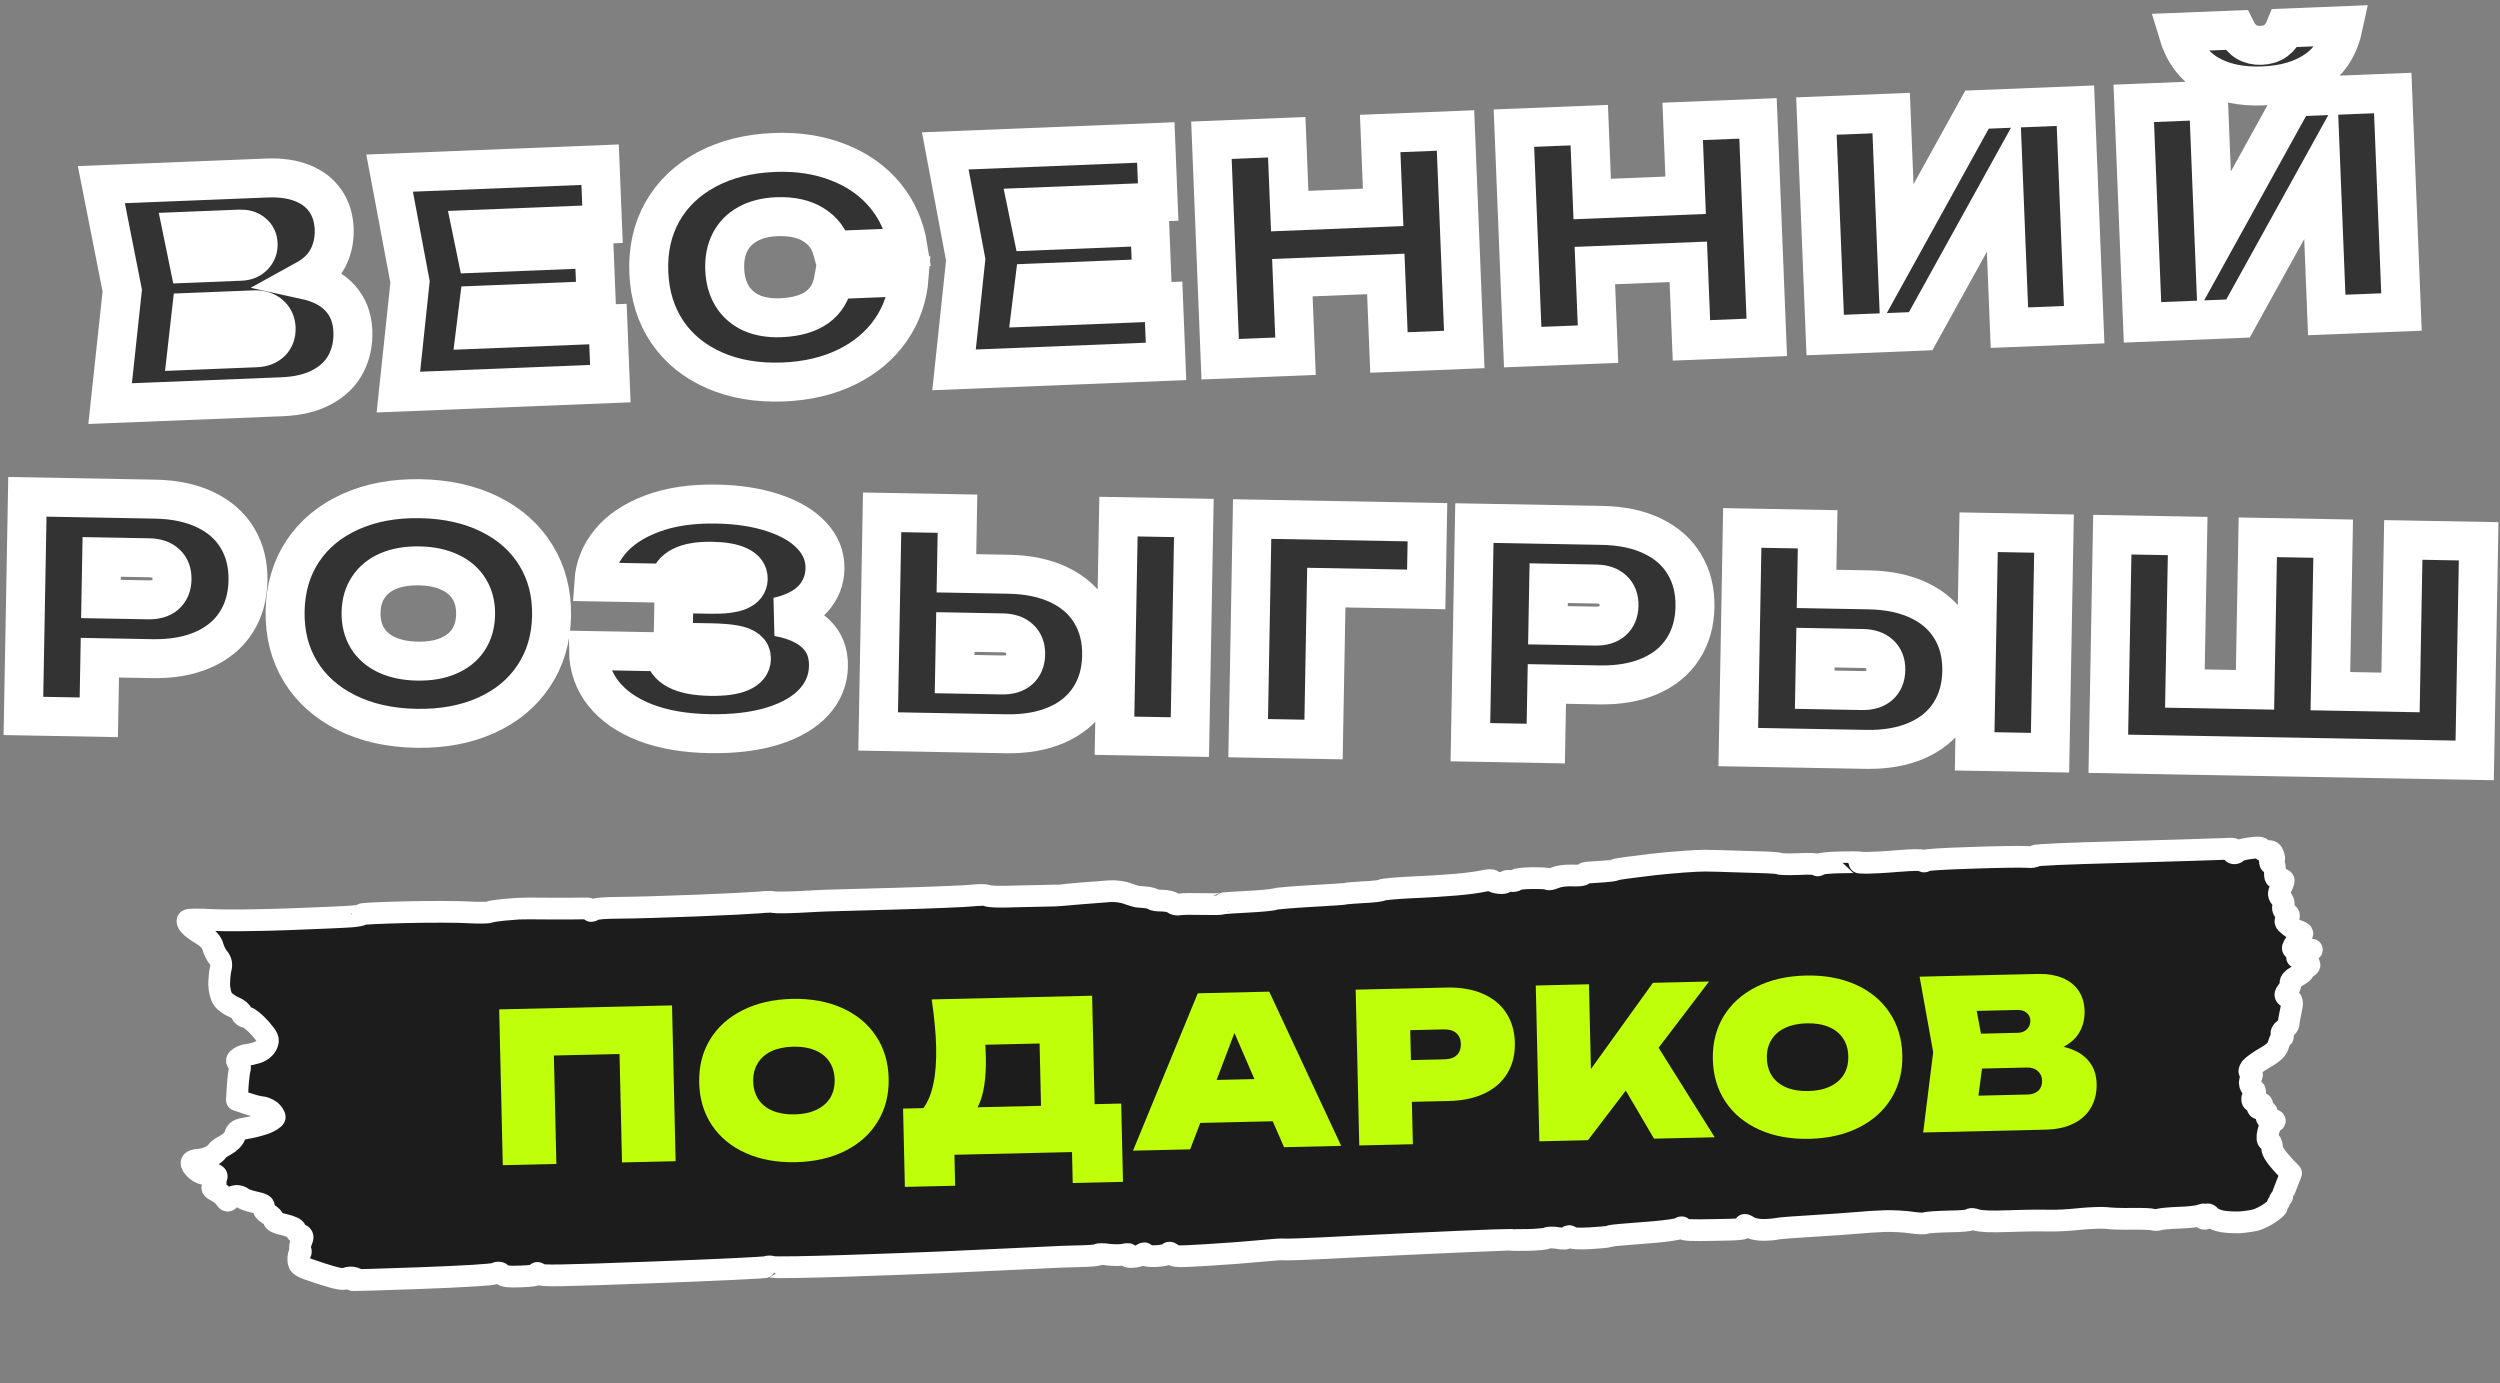
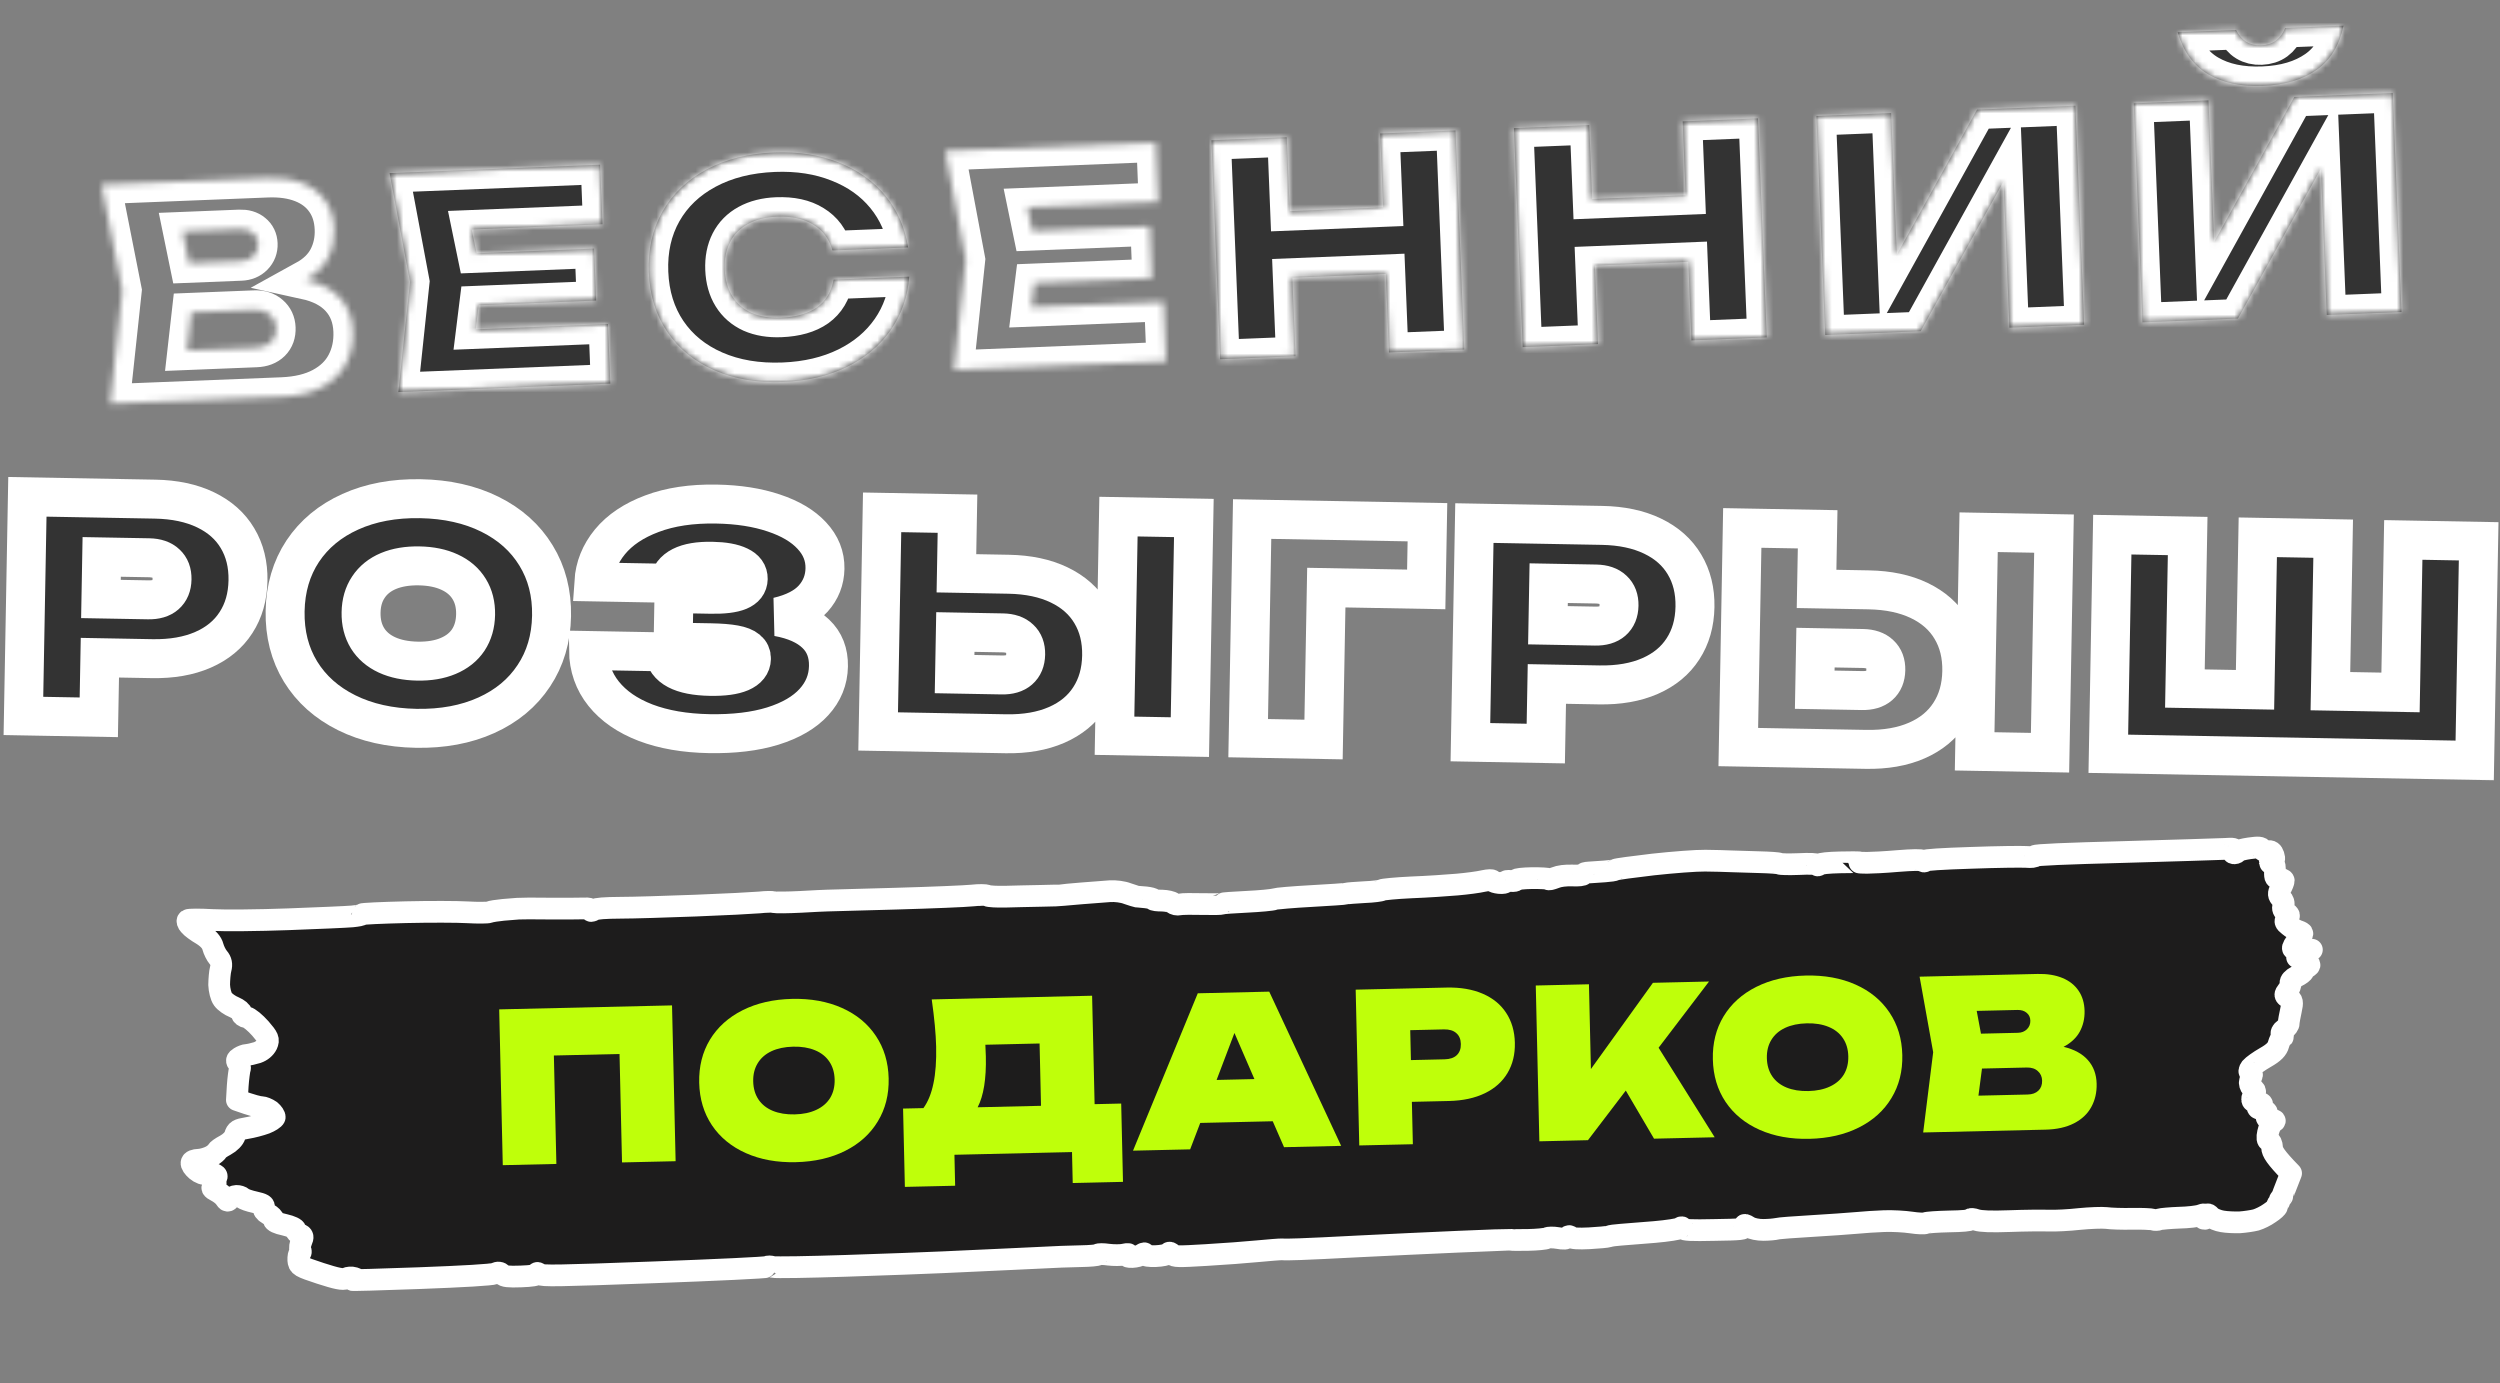
<svg xmlns="http://www.w3.org/2000/svg" width="385" height="213" viewBox="0 0 385 213" fill="none">
  <rect x="0" y="0" width="385" height="213" fill="#808080" stroke="none" />
  <mask id="path-1-outside-1_1408_2562" maskUnits="userSpaceOnUse" x="-0.394" y="72.51" width="386" height="48" fill="black">
    <rect fill="white" x="-0.394" y="72.51" width="386" height="48" />
    <path d="M23.88 76.867C26.895 76.921 29.488 77.471 31.659 78.516C33.83 79.56 35.469 81.015 36.576 82.88C37.697 84.746 38.235 86.924 38.19 89.413C38.145 91.903 37.528 94.06 36.34 95.883C35.166 97.707 33.476 99.102 31.268 100.067C29.06 101.032 26.449 101.487 23.434 101.433L15.381 101.286L15.214 110.465L3.606 110.254L4.218 76.51L23.88 76.867ZM22.834 92.375C23.988 92.396 24.878 92.135 25.503 91.591C26.143 91.033 26.473 90.236 26.492 89.201C26.511 88.166 26.21 87.366 25.59 86.799C24.986 86.218 24.106 85.917 22.951 85.896L15.662 85.764L15.545 92.243L22.834 92.375Z" />
    <path d="M64.102 112.162C60.038 112.089 56.467 111.289 53.389 109.763C50.311 108.236 47.942 106.123 46.281 103.422C44.634 100.722 43.843 97.617 43.907 94.108C43.97 90.599 44.874 87.524 46.617 84.885C48.375 82.247 50.82 80.221 53.951 78.808C57.082 77.394 60.68 76.724 64.744 76.798C68.809 76.872 72.38 77.672 75.457 79.198C78.535 80.724 80.897 82.837 82.544 85.537C84.205 88.238 85.004 91.343 84.94 94.853C84.876 98.362 83.965 101.436 82.207 104.074C80.464 106.713 78.027 108.739 74.896 110.153C71.764 111.566 68.167 112.236 64.102 112.162ZM64.29 101.814C66.105 101.847 67.677 101.583 69.008 101.022C70.353 100.461 71.388 99.64 72.113 98.558C72.838 97.461 73.214 96.155 73.242 94.64C73.269 93.126 72.941 91.814 72.256 90.707C71.571 89.584 70.566 88.718 69.242 88.109C67.933 87.5 66.371 87.179 64.556 87.146C62.742 87.114 61.162 87.377 59.816 87.938C58.486 88.499 57.458 89.328 56.733 90.425C56.008 91.507 55.632 92.805 55.605 94.32C55.577 95.835 55.906 97.154 56.591 98.276C57.276 99.384 58.273 100.242 59.582 100.851C60.906 101.46 62.475 101.781 64.29 101.814Z" />
    <path d="M119.8 94.99C122.357 95.457 124.299 96.325 125.626 97.594C126.968 98.863 127.62 100.533 127.583 102.603C127.545 104.687 126.799 106.527 125.345 108.12C123.891 109.714 121.783 110.944 119.022 111.809C116.276 112.659 113.006 113.05 109.211 112.981C105.477 112.913 102.217 112.351 99.43 111.296C96.644 110.225 94.488 108.738 92.963 106.835C91.437 104.932 90.66 102.713 90.631 100.177L102.239 100.387C102.555 102.823 104.932 104.082 109.371 104.162C111.426 104.2 112.99 103.988 114.064 103.527C115.153 103.052 115.705 102.357 115.722 101.442C115.732 100.872 115.523 100.411 115.094 100.058C114.681 99.706 114.018 99.446 113.106 99.279C112.193 99.113 110.98 99.016 109.465 98.988L103.661 98.883L103.797 91.414L109.466 91.517C111.416 91.552 112.859 91.376 113.796 90.988C114.733 90.6 115.21 89.986 115.225 89.146C115.24 88.291 114.772 87.638 113.82 87.185C112.869 86.718 111.478 86.468 109.648 86.434C105.599 86.361 103.373 87.491 102.971 89.824L91.452 89.615C91.599 87.337 92.424 85.282 93.927 83.449C95.446 81.601 97.603 80.155 100.397 79.11C103.192 78.051 106.509 77.556 110.348 77.626C113.693 77.686 116.632 78.145 119.167 79.001C121.702 79.842 123.654 81.003 125.022 82.483C126.406 83.963 127.08 85.656 127.046 87.56C127.013 89.33 126.408 90.872 125.229 92.186C124.05 93.484 122.24 94.419 119.8 94.99Z" />
    <path d="M155.341 88.434C158.356 88.489 160.949 89.038 163.12 90.083C165.292 91.127 166.931 92.582 168.037 94.448C169.158 96.314 169.696 98.491 169.651 100.981C169.606 103.47 168.989 105.627 167.801 107.451C166.628 109.275 164.937 110.669 162.729 111.634C160.521 112.599 157.91 113.055 154.896 113L135.234 112.643L135.846 78.899L147.454 79.109L147.288 88.288L155.341 88.434ZM154.295 103.943C155.45 103.963 156.34 103.702 156.965 103.158C157.605 102.6 157.934 101.803 157.953 100.768C157.972 99.734 157.671 98.933 157.052 98.367C156.447 97.786 155.567 97.484 154.412 97.464L147.124 97.331L147.006 103.81L154.295 103.943ZM171.633 113.304L172.245 79.559L183.853 79.77L183.241 113.514L171.633 113.304Z" />
    <path d="M192.83 79.933L219.826 80.423L219.638 90.771L204.251 90.492L203.826 113.888L192.218 113.677L192.83 79.933Z" />
    <path d="M246.716 80.911C249.731 80.965 252.324 81.515 254.495 82.56C256.667 83.604 258.306 85.059 259.412 86.925C260.533 88.79 261.071 90.968 261.026 93.457C260.981 95.947 260.364 98.104 259.176 99.927C258.003 101.751 256.312 103.146 254.104 104.111C251.896 105.076 249.285 105.531 246.271 105.477L238.217 105.331L238.05 114.509L226.442 114.298L227.055 80.554L246.716 80.911ZM245.67 96.419C246.825 96.44 247.715 96.179 248.34 95.635C248.98 95.077 249.309 94.28 249.328 93.245C249.347 92.21 249.046 91.41 248.427 90.843C247.822 90.262 246.942 89.961 245.787 89.94L238.499 89.808L238.381 96.287L245.67 96.419Z" />
    <path d="M287.804 90.838C290.819 90.893 293.412 91.442 295.583 92.487C297.755 93.531 299.393 94.986 300.5 96.852C301.621 98.717 302.159 100.895 302.114 103.385C302.069 105.874 301.452 108.031 300.264 109.855C299.09 111.679 297.4 113.073 295.192 114.038C292.984 115.003 290.373 115.459 287.358 115.404L267.697 115.047L268.309 81.303L279.917 81.513L279.751 90.692L287.804 90.838ZM286.758 106.346C287.912 106.367 288.802 106.106 289.427 105.562C290.068 105.004 290.397 104.207 290.416 103.172C290.435 102.138 290.134 101.337 289.514 100.771C288.91 100.19 288.03 99.888 286.875 99.868L279.586 99.735L279.469 106.214L286.758 106.346ZM304.096 115.708L304.708 81.963L316.316 82.174L315.704 115.918L304.096 115.708Z" />
    <path d="M369.68 106.636L370.106 83.15L381.714 83.361L381.102 117.105L324.681 116.081L325.293 82.337L336.901 82.547L336.475 106.034L347.273 106.23L347.7 82.743L359.308 82.954L358.881 106.44L369.68 106.636Z" />
  </mask>
  <path d="M23.88 76.867C26.895 76.921 29.488 77.471 31.659 78.516C33.83 79.56 35.469 81.015 36.576 82.88C37.697 84.746 38.235 86.924 38.19 89.413C38.145 91.903 37.528 94.06 36.34 95.883C35.166 97.707 33.476 99.102 31.268 100.067C29.06 101.032 26.449 101.487 23.434 101.433L15.381 101.286L15.214 110.465L3.606 110.254L4.218 76.51L23.88 76.867ZM22.834 92.375C23.988 92.396 24.878 92.135 25.503 91.591C26.143 91.033 26.473 90.236 26.492 89.201C26.511 88.166 26.21 87.366 25.59 86.799C24.986 86.218 24.106 85.917 22.951 85.896L15.662 85.764L15.545 92.243L22.834 92.375Z" fill="#333333" />
  <path d="M64.102 112.162C60.038 112.089 56.467 111.289 53.389 109.763C50.311 108.236 47.942 106.123 46.281 103.422C44.634 100.722 43.843 97.617 43.907 94.108C43.97 90.599 44.874 87.524 46.617 84.885C48.375 82.247 50.82 80.221 53.951 78.808C57.082 77.394 60.68 76.724 64.744 76.798C68.809 76.872 72.38 77.672 75.457 79.198C78.535 80.724 80.897 82.837 82.544 85.537C84.205 88.238 85.004 91.343 84.94 94.853C84.876 98.362 83.965 101.436 82.207 104.074C80.464 106.713 78.027 108.739 74.896 110.153C71.764 111.566 68.167 112.236 64.102 112.162ZM64.29 101.814C66.105 101.847 67.677 101.583 69.008 101.022C70.353 100.461 71.388 99.64 72.113 98.558C72.838 97.461 73.214 96.155 73.242 94.64C73.269 93.126 72.941 91.814 72.256 90.707C71.571 89.584 70.566 88.718 69.242 88.109C67.933 87.5 66.371 87.179 64.556 87.146C62.742 87.114 61.162 87.377 59.816 87.938C58.486 88.499 57.458 89.328 56.733 90.425C56.008 91.507 55.632 92.805 55.605 94.32C55.577 95.835 55.906 97.154 56.591 98.276C57.276 99.384 58.273 100.242 59.582 100.851C60.906 101.46 62.475 101.781 64.29 101.814Z" fill="#333333" />
  <path d="M119.8 94.99C122.357 95.457 124.299 96.325 125.626 97.594C126.968 98.863 127.62 100.533 127.583 102.603C127.545 104.687 126.799 106.527 125.345 108.12C123.891 109.714 121.783 110.944 119.022 111.809C116.276 112.659 113.006 113.05 109.211 112.981C105.477 112.913 102.217 112.351 99.43 111.296C96.644 110.225 94.488 108.738 92.963 106.835C91.437 104.932 90.66 102.713 90.631 100.177L102.239 100.387C102.555 102.823 104.932 104.082 109.371 104.162C111.426 104.2 112.99 103.988 114.064 103.527C115.153 103.052 115.705 102.357 115.722 101.442C115.732 100.872 115.523 100.411 115.094 100.058C114.681 99.706 114.018 99.446 113.106 99.279C112.193 99.113 110.98 99.016 109.465 98.988L103.661 98.883L103.797 91.414L109.466 91.517C111.416 91.552 112.859 91.376 113.796 90.988C114.733 90.6 115.21 89.986 115.225 89.146C115.24 88.291 114.772 87.638 113.82 87.185C112.869 86.718 111.478 86.468 109.648 86.434C105.599 86.361 103.373 87.491 102.971 89.824L91.452 89.615C91.599 87.337 92.424 85.282 93.927 83.449C95.446 81.601 97.603 80.155 100.397 79.11C103.192 78.051 106.509 77.556 110.348 77.626C113.693 77.686 116.632 78.145 119.167 79.001C121.702 79.842 123.654 81.003 125.022 82.483C126.406 83.963 127.08 85.656 127.046 87.56C127.013 89.33 126.408 90.872 125.229 92.186C124.05 93.484 122.24 94.419 119.8 94.99Z" fill="#333333" />
  <path d="M155.341 88.434C158.356 88.489 160.949 89.038 163.12 90.083C165.292 91.127 166.931 92.582 168.037 94.448C169.158 96.314 169.696 98.491 169.651 100.981C169.606 103.47 168.989 105.627 167.801 107.451C166.628 109.275 164.937 110.669 162.729 111.634C160.521 112.599 157.91 113.055 154.896 113L135.234 112.643L135.846 78.899L147.454 79.109L147.288 88.288L155.341 88.434ZM154.295 103.943C155.45 103.963 156.34 103.702 156.965 103.158C157.605 102.6 157.934 101.803 157.953 100.768C157.972 99.734 157.671 98.933 157.052 98.367C156.447 97.786 155.567 97.484 154.412 97.464L147.124 97.331L147.006 103.81L154.295 103.943ZM171.633 113.304L172.245 79.559L183.853 79.77L183.241 113.514L171.633 113.304Z" fill="#333333" />
-   <path d="M192.83 79.933L219.826 80.423L219.638 90.771L204.251 90.492L203.826 113.888L192.218 113.677L192.83 79.933Z" fill="#333333" />
  <path d="M246.716 80.911C249.731 80.965 252.324 81.515 254.495 82.56C256.667 83.604 258.306 85.059 259.412 86.925C260.533 88.79 261.071 90.968 261.026 93.457C260.981 95.947 260.364 98.104 259.176 99.927C258.003 101.751 256.312 103.146 254.104 104.111C251.896 105.076 249.285 105.531 246.271 105.477L238.217 105.331L238.05 114.509L226.442 114.298L227.055 80.554L246.716 80.911ZM245.67 96.419C246.825 96.44 247.715 96.179 248.34 95.635C248.98 95.077 249.309 94.28 249.328 93.245C249.347 92.21 249.046 91.41 248.427 90.843C247.822 90.262 246.942 89.961 245.787 89.94L238.499 89.808L238.381 96.287L245.67 96.419Z" fill="#333333" />
-   <path d="M287.804 90.838C290.819 90.893 293.412 91.442 295.583 92.487C297.755 93.531 299.393 94.986 300.5 96.852C301.621 98.717 302.159 100.895 302.114 103.385C302.069 105.874 301.452 108.031 300.264 109.855C299.09 111.679 297.4 113.073 295.192 114.038C292.984 115.003 290.373 115.459 287.358 115.404L267.697 115.047L268.309 81.303L279.917 81.513L279.751 90.692L287.804 90.838ZM286.758 106.346C287.912 106.367 288.802 106.106 289.427 105.562C290.068 105.004 290.397 104.207 290.416 103.172C290.435 102.138 290.134 101.337 289.514 100.771C288.91 100.19 288.03 99.888 286.875 99.868L279.586 99.735L279.469 106.214L286.758 106.346ZM304.096 115.708L304.708 81.963L316.316 82.174L315.704 115.918L304.096 115.708Z" fill="#333333" />
  <path d="M369.68 106.636L370.106 83.15L381.714 83.361L381.102 117.105L324.681 116.081L325.293 82.337L336.901 82.547L336.475 106.034L347.273 106.23L347.7 82.743L359.308 82.954L358.881 106.44L369.68 106.636Z" fill="#333333" />
  <path d="M23.88 76.867C26.895 76.921 29.488 77.471 31.659 78.516C33.83 79.56 35.469 81.015 36.576 82.88C37.697 84.746 38.235 86.924 38.19 89.413C38.145 91.903 37.528 94.06 36.34 95.883C35.166 97.707 33.476 99.102 31.268 100.067C29.06 101.032 26.449 101.487 23.434 101.433L15.381 101.286L15.214 110.465L3.606 110.254L4.218 76.51L23.88 76.867ZM22.834 92.375C23.988 92.396 24.878 92.135 25.503 91.591C26.143 91.033 26.473 90.236 26.492 89.201C26.511 88.166 26.21 87.366 25.59 86.799C24.986 86.218 24.106 85.917 22.951 85.896L15.662 85.764L15.545 92.243L22.834 92.375Z" stroke="white" stroke-width="6" mask="url(#path-1-outside-1_1408_2562)" />
  <path d="M64.102 112.162C60.038 112.089 56.467 111.289 53.389 109.763C50.311 108.236 47.942 106.123 46.281 103.422C44.634 100.722 43.843 97.617 43.907 94.108C43.97 90.599 44.874 87.524 46.617 84.885C48.375 82.247 50.82 80.221 53.951 78.808C57.082 77.394 60.68 76.724 64.744 76.798C68.809 76.872 72.38 77.672 75.457 79.198C78.535 80.724 80.897 82.837 82.544 85.537C84.205 88.238 85.004 91.343 84.94 94.853C84.876 98.362 83.965 101.436 82.207 104.074C80.464 106.713 78.027 108.739 74.896 110.153C71.764 111.566 68.167 112.236 64.102 112.162ZM64.29 101.814C66.105 101.847 67.677 101.583 69.008 101.022C70.353 100.461 71.388 99.64 72.113 98.558C72.838 97.461 73.214 96.155 73.242 94.64C73.269 93.126 72.941 91.814 72.256 90.707C71.571 89.584 70.566 88.718 69.242 88.109C67.933 87.5 66.371 87.179 64.556 87.146C62.742 87.114 61.162 87.377 59.816 87.938C58.486 88.499 57.458 89.328 56.733 90.425C56.008 91.507 55.632 92.805 55.605 94.32C55.577 95.835 55.906 97.154 56.591 98.276C57.276 99.384 58.273 100.242 59.582 100.851C60.906 101.46 62.475 101.781 64.29 101.814Z" stroke="white" stroke-width="6" mask="url(#path-1-outside-1_1408_2562)" />
  <path d="M119.8 94.99C122.357 95.457 124.299 96.325 125.626 97.594C126.968 98.863 127.62 100.533 127.583 102.603C127.545 104.687 126.799 106.527 125.345 108.12C123.891 109.714 121.783 110.944 119.022 111.809C116.276 112.659 113.006 113.05 109.211 112.981C105.477 112.913 102.217 112.351 99.43 111.296C96.644 110.225 94.488 108.738 92.963 106.835C91.437 104.932 90.66 102.713 90.631 100.177L102.239 100.387C102.555 102.823 104.932 104.082 109.371 104.162C111.426 104.2 112.99 103.988 114.064 103.527C115.153 103.052 115.705 102.357 115.722 101.442C115.732 100.872 115.523 100.411 115.094 100.058C114.681 99.706 114.018 99.446 113.106 99.279C112.193 99.113 110.98 99.016 109.465 98.988L103.661 98.883L103.797 91.414L109.466 91.517C111.416 91.552 112.859 91.376 113.796 90.988C114.733 90.6 115.21 89.986 115.225 89.146C115.24 88.291 114.772 87.638 113.82 87.185C112.869 86.718 111.478 86.468 109.648 86.434C105.599 86.361 103.373 87.491 102.971 89.824L91.452 89.615C91.599 87.337 92.424 85.282 93.927 83.449C95.446 81.601 97.603 80.155 100.397 79.11C103.192 78.051 106.509 77.556 110.348 77.626C113.693 77.686 116.632 78.145 119.167 79.001C121.702 79.842 123.654 81.003 125.022 82.483C126.406 83.963 127.08 85.656 127.046 87.56C127.013 89.33 126.408 90.872 125.229 92.186C124.05 93.484 122.24 94.419 119.8 94.99Z" stroke="white" stroke-width="6" mask="url(#path-1-outside-1_1408_2562)" />
  <path d="M155.341 88.434C158.356 88.489 160.949 89.038 163.12 90.083C165.292 91.127 166.931 92.582 168.037 94.448C169.158 96.314 169.696 98.491 169.651 100.981C169.606 103.47 168.989 105.627 167.801 107.451C166.628 109.275 164.937 110.669 162.729 111.634C160.521 112.599 157.91 113.055 154.896 113L135.234 112.643L135.846 78.899L147.454 79.109L147.288 88.288L155.341 88.434ZM154.295 103.943C155.45 103.963 156.34 103.702 156.965 103.158C157.605 102.6 157.934 101.803 157.953 100.768C157.972 99.734 157.671 98.933 157.052 98.367C156.447 97.786 155.567 97.484 154.412 97.464L147.124 97.331L147.006 103.81L154.295 103.943ZM171.633 113.304L172.245 79.559L183.853 79.77L183.241 113.514L171.633 113.304Z" stroke="white" stroke-width="6" mask="url(#path-1-outside-1_1408_2562)" />
  <path d="M192.83 79.933L219.826 80.423L219.638 90.771L204.251 90.492L203.826 113.888L192.218 113.677L192.83 79.933Z" stroke="white" stroke-width="6" mask="url(#path-1-outside-1_1408_2562)" />
  <path d="M246.716 80.911C249.731 80.965 252.324 81.515 254.495 82.56C256.667 83.604 258.306 85.059 259.412 86.925C260.533 88.79 261.071 90.968 261.026 93.457C260.981 95.947 260.364 98.104 259.176 99.927C258.003 101.751 256.312 103.146 254.104 104.111C251.896 105.076 249.285 105.531 246.271 105.477L238.217 105.331L238.05 114.509L226.442 114.298L227.055 80.554L246.716 80.911ZM245.67 96.419C246.825 96.44 247.715 96.179 248.34 95.635C248.98 95.077 249.309 94.28 249.328 93.245C249.347 92.21 249.046 91.41 248.427 90.843C247.822 90.262 246.942 89.961 245.787 89.94L238.499 89.808L238.381 96.287L245.67 96.419Z" stroke="white" stroke-width="6" mask="url(#path-1-outside-1_1408_2562)" />
  <path d="M287.804 90.838C290.819 90.893 293.412 91.442 295.583 92.487C297.755 93.531 299.393 94.986 300.5 96.852C301.621 98.717 302.159 100.895 302.114 103.385C302.069 105.874 301.452 108.031 300.264 109.855C299.09 111.679 297.4 113.073 295.192 114.038C292.984 115.003 290.373 115.459 287.358 115.404L267.697 115.047L268.309 81.303L279.917 81.513L279.751 90.692L287.804 90.838ZM286.758 106.346C287.912 106.367 288.802 106.106 289.427 105.562C290.068 105.004 290.397 104.207 290.416 103.172C290.435 102.138 290.134 101.337 289.514 100.771C288.91 100.19 288.03 99.888 286.875 99.868L279.586 99.735L279.469 106.214L286.758 106.346ZM304.096 115.708L304.708 81.963L316.316 82.174L315.704 115.918L304.096 115.708Z" stroke="white" stroke-width="6" mask="url(#path-1-outside-1_1408_2562)" />
  <path d="M369.68 106.636L370.106 83.15L381.714 83.361L381.102 117.105L324.681 116.081L325.293 82.337L336.901 82.547L336.475 106.034L347.273 106.23L347.7 82.743L359.308 82.954L358.881 106.44L369.68 106.636Z" stroke="white" stroke-width="6" mask="url(#path-1-outside-1_1408_2562)" />
  <mask id="path-2-outside-2_1408_2562" maskUnits="userSpaceOnUse" x="11.609" y="-0.048" width="362" height="66" fill="black">
-     <rect fill="white" x="11.609" y="-0.048" width="362" height="66" />
    <path d="M47.045 43.097C49.362 43.605 51.133 44.532 52.358 45.879C53.598 47.226 54.259 48.926 54.341 50.979C54.416 52.853 54.056 54.541 53.26 56.044C52.479 57.531 51.258 58.721 49.597 59.613C47.937 60.505 45.885 61 43.442 61.098L16.958 62.157L18.829 44.743L15.609 28.434L41.149 27.413C43.217 27.33 45.014 27.588 46.539 28.188C48.064 28.787 49.249 29.693 50.093 30.905C50.937 32.103 51.392 33.548 51.46 35.242C51.526 36.891 51.203 38.397 50.492 39.762C49.781 41.111 48.632 42.223 47.045 43.097ZM39.753 37.556C39.725 36.852 39.455 36.292 38.943 35.877C38.43 35.448 37.754 35.249 36.915 35.283L28.102 35.636L29.109 40.549L37.113 40.229C37.907 40.197 38.55 39.931 39.04 39.431C39.545 38.916 39.782 38.291 39.753 37.556ZM39.447 53.556C40.437 53.517 41.205 53.223 41.754 52.676C42.303 52.129 42.559 51.405 42.523 50.506C42.489 49.652 42.169 48.967 41.562 48.45C40.971 47.919 40.158 47.673 39.124 47.715L29.456 48.101L28.791 53.983L39.447 53.556Z" />
    <path d="M73.716 47.007L73.256 50.718L93.625 49.904L93.992 59.076L61.348 60.382L63.146 43.421L59.999 26.659L92.418 25.362L92.785 34.535L72.641 35.341L73.395 39.003L91.494 38.28L91.814 46.283L73.716 47.007Z" />
    <path d="M140.025 42.599C139.788 45.686 138.839 48.426 137.179 50.819C135.518 53.212 133.26 55.112 130.404 56.517C127.562 57.907 124.305 58.675 120.633 58.822C116.661 58.98 113.132 58.386 110.046 57.038C106.959 55.691 104.531 53.716 102.761 51.115C101.005 48.513 100.057 45.458 99.917 41.951C99.777 38.444 100.478 35.323 102.02 32.59C103.577 29.855 105.84 27.693 108.809 26.103C111.777 24.513 115.248 23.639 119.22 23.48C122.892 23.333 126.2 23.846 129.144 25.02C132.103 26.177 134.505 27.883 136.352 30.136C138.198 32.389 139.363 35.044 139.845 38.102L128.2 38.568C127.725 36.831 126.749 35.511 125.272 34.609C123.809 33.692 121.923 33.28 119.615 33.372C117.891 33.441 116.413 33.815 115.179 34.495C113.959 35.16 113.043 36.089 112.431 37.285C111.818 38.48 111.544 39.88 111.608 41.483C111.672 43.087 112.057 44.46 112.763 45.603C113.47 46.746 114.457 47.607 115.726 48.187C117.01 48.751 118.514 48.998 120.237 48.93C122.59 48.836 124.453 48.303 125.825 47.333C127.197 46.347 128.048 44.924 128.379 43.065L140.025 42.599Z" />
    <path d="M159.29 43.585L158.83 47.296L179.199 46.482L179.566 55.654L146.922 56.96L148.72 39.999L145.573 23.237L177.992 21.94L178.359 31.113L158.215 31.919L158.97 35.581L177.068 34.858L177.388 42.861L159.29 43.585Z" />
    <path d="M213.003 31.934L212.548 20.558L224.149 20.095L225.497 53.818L213.897 54.282L213.413 42.186L199.024 42.762L199.508 54.857L187.907 55.321L186.559 21.598L198.16 21.134L198.615 32.51L213.003 31.934Z" />
    <path d="M259.588 30.071L259.133 18.695L270.734 18.232L272.083 51.955L260.482 52.419L259.998 40.323L245.61 40.899L246.093 52.994L234.493 53.458L233.144 19.735L244.745 19.271L245.2 30.647L259.588 30.071Z" />
    <path d="M292.112 39.219L304.46 16.883L319.612 16.277L320.961 50L309.45 50.46L308.549 27.933L295.781 51.007L281.078 51.595L279.729 17.872L291.24 17.412L292.112 39.219Z" />
    <path d="M340.981 37.265L353.328 14.929L368.481 14.323L369.83 48.046L358.319 48.506L357.418 25.979L344.65 49.053L329.946 49.641L328.598 15.918L340.109 15.457L340.981 37.265ZM344.359 4.614C345.175 6.263 346.468 7.052 348.236 6.981C350.005 6.91 351.23 6.02 351.913 4.312L360.906 3.952C360.262 7.01 358.867 9.288 356.72 10.785C354.573 12.282 351.829 13.097 348.486 13.231C345.144 13.364 342.343 12.771 340.084 11.45C337.824 10.129 336.251 7.971 335.366 4.974L344.359 4.614Z" />
  </mask>
-   <path d="M47.045 43.097C49.362 43.605 51.133 44.532 52.358 45.879C53.598 47.226 54.259 48.926 54.341 50.979C54.416 52.853 54.056 54.541 53.26 56.044C52.479 57.531 51.258 58.721 49.597 59.613C47.937 60.505 45.885 61 43.442 61.098L16.958 62.157L18.829 44.743L15.609 28.434L41.149 27.413C43.217 27.33 45.014 27.588 46.539 28.188C48.064 28.787 49.249 29.693 50.093 30.905C50.937 32.103 51.392 33.548 51.46 35.242C51.526 36.891 51.203 38.397 50.492 39.762C49.781 41.111 48.632 42.223 47.045 43.097ZM39.753 37.556C39.725 36.852 39.455 36.292 38.943 35.877C38.43 35.448 37.754 35.249 36.915 35.283L28.102 35.636L29.109 40.549L37.113 40.229C37.907 40.197 38.55 39.931 39.04 39.431C39.545 38.916 39.782 38.291 39.753 37.556ZM39.447 53.556C40.437 53.517 41.205 53.223 41.754 52.676C42.303 52.129 42.559 51.405 42.523 50.506C42.489 49.652 42.169 48.967 41.562 48.45C40.971 47.919 40.158 47.673 39.124 47.715L29.456 48.101L28.791 53.983L39.447 53.556Z" fill="#333333" />
  <path d="M73.716 47.007L73.256 50.718L93.625 49.904L93.992 59.076L61.348 60.382L63.146 43.421L59.999 26.659L92.418 25.362L92.785 34.535L72.641 35.341L73.395 39.003L91.494 38.28L91.814 46.283L73.716 47.007Z" fill="#333333" />
  <path d="M140.025 42.599C139.788 45.686 138.839 48.426 137.179 50.819C135.518 53.212 133.26 55.112 130.404 56.517C127.562 57.907 124.305 58.675 120.633 58.822C116.661 58.98 113.132 58.386 110.046 57.038C106.959 55.691 104.531 53.716 102.761 51.115C101.005 48.513 100.057 45.458 99.917 41.951C99.777 38.444 100.478 35.323 102.02 32.59C103.577 29.855 105.84 27.693 108.809 26.103C111.777 24.513 115.248 23.639 119.22 23.48C122.892 23.333 126.2 23.846 129.144 25.02C132.103 26.177 134.505 27.883 136.352 30.136C138.198 32.389 139.363 35.044 139.845 38.102L128.2 38.568C127.725 36.831 126.749 35.511 125.272 34.609C123.809 33.692 121.923 33.28 119.615 33.372C117.891 33.441 116.413 33.815 115.179 34.495C113.959 35.16 113.043 36.089 112.431 37.285C111.818 38.48 111.544 39.88 111.608 41.483C111.672 43.087 112.057 44.46 112.763 45.603C113.47 46.746 114.457 47.607 115.726 48.187C117.01 48.751 118.514 48.998 120.237 48.93C122.59 48.836 124.453 48.303 125.825 47.333C127.197 46.347 128.048 44.924 128.379 43.065L140.025 42.599Z" fill="#333333" />
-   <path d="M159.29 43.585L158.83 47.296L179.199 46.482L179.566 55.654L146.922 56.96L148.72 39.999L145.573 23.237L177.992 21.94L178.359 31.113L158.215 31.919L158.97 35.581L177.068 34.858L177.388 42.861L159.29 43.585Z" fill="#333333" />
  <path d="M213.003 31.934L212.548 20.558L224.149 20.095L225.497 53.818L213.897 54.282L213.413 42.186L199.024 42.762L199.508 54.857L187.907 55.321L186.559 21.598L198.16 21.134L198.615 32.51L213.003 31.934Z" fill="#333333" />
  <path d="M259.588 30.071L259.133 18.695L270.734 18.232L272.083 51.955L260.482 52.419L259.998 40.323L245.61 40.899L246.093 52.994L234.493 53.458L233.144 19.735L244.745 19.271L245.2 30.647L259.588 30.071Z" fill="#333333" />
  <path d="M292.112 39.219L304.46 16.883L319.612 16.277L320.961 50L309.45 50.46L308.549 27.933L295.781 51.007L281.078 51.595L279.729 17.872L291.24 17.412L292.112 39.219Z" fill="#333333" />
  <path d="M340.981 37.265L353.328 14.929L368.481 14.323L369.83 48.046L358.319 48.506L357.418 25.979L344.65 49.053L329.946 49.641L328.598 15.918L340.109 15.457L340.981 37.265ZM344.359 4.614C345.175 6.263 346.468 7.052 348.236 6.981C350.005 6.91 351.23 6.02 351.913 4.312L360.906 3.952C360.262 7.01 358.867 9.288 356.72 10.785C354.573 12.282 351.829 13.097 348.486 13.231C345.144 13.364 342.343 12.771 340.084 11.45C337.824 10.129 336.251 7.971 335.366 4.974L344.359 4.614Z" fill="#333333" />
  <path d="M47.045 43.097C49.362 43.605 51.133 44.532 52.358 45.879C53.598 47.226 54.259 48.926 54.341 50.979C54.416 52.853 54.056 54.541 53.26 56.044C52.479 57.531 51.258 58.721 49.597 59.613C47.937 60.505 45.885 61 43.442 61.098L16.958 62.157L18.829 44.743L15.609 28.434L41.149 27.413C43.217 27.33 45.014 27.588 46.539 28.188C48.064 28.787 49.249 29.693 50.093 30.905C50.937 32.103 51.392 33.548 51.46 35.242C51.526 36.891 51.203 38.397 50.492 39.762C49.781 41.111 48.632 42.223 47.045 43.097ZM39.753 37.556C39.725 36.852 39.455 36.292 38.943 35.877C38.43 35.448 37.754 35.249 36.915 35.283L28.102 35.636L29.109 40.549L37.113 40.229C37.907 40.197 38.55 39.931 39.04 39.431C39.545 38.916 39.782 38.291 39.753 37.556ZM39.447 53.556C40.437 53.517 41.205 53.223 41.754 52.676C42.303 52.129 42.559 51.405 42.523 50.506C42.489 49.652 42.169 48.967 41.562 48.45C40.971 47.919 40.158 47.673 39.124 47.715L29.456 48.101L28.791 53.983L39.447 53.556Z" stroke="white" stroke-width="6" mask="url(#path-2-outside-2_1408_2562)" />
  <path d="M73.716 47.007L73.256 50.718L93.625 49.904L93.992 59.076L61.348 60.382L63.146 43.421L59.999 26.659L92.418 25.362L92.785 34.535L72.641 35.341L73.395 39.003L91.494 38.28L91.814 46.283L73.716 47.007Z" stroke="white" stroke-width="6" mask="url(#path-2-outside-2_1408_2562)" />
  <path d="M140.025 42.599C139.788 45.686 138.839 48.426 137.179 50.819C135.518 53.212 133.26 55.112 130.404 56.517C127.562 57.907 124.305 58.675 120.633 58.822C116.661 58.98 113.132 58.386 110.046 57.038C106.959 55.691 104.531 53.716 102.761 51.115C101.005 48.513 100.057 45.458 99.917 41.951C99.777 38.444 100.478 35.323 102.02 32.59C103.577 29.855 105.84 27.693 108.809 26.103C111.777 24.513 115.248 23.639 119.22 23.48C122.892 23.333 126.2 23.846 129.144 25.02C132.103 26.177 134.505 27.883 136.352 30.136C138.198 32.389 139.363 35.044 139.845 38.102L128.2 38.568C127.725 36.831 126.749 35.511 125.272 34.609C123.809 33.692 121.923 33.28 119.615 33.372C117.891 33.441 116.413 33.815 115.179 34.495C113.959 35.16 113.043 36.089 112.431 37.285C111.818 38.48 111.544 39.88 111.608 41.483C111.672 43.087 112.057 44.46 112.763 45.603C113.47 46.746 114.457 47.607 115.726 48.187C117.01 48.751 118.514 48.998 120.237 48.93C122.59 48.836 124.453 48.303 125.825 47.333C127.197 46.347 128.048 44.924 128.379 43.065L140.025 42.599Z" stroke="white" stroke-width="6" mask="url(#path-2-outside-2_1408_2562)" />
  <path d="M159.29 43.585L158.83 47.296L179.199 46.482L179.566 55.654L146.922 56.96L148.72 39.999L145.573 23.237L177.992 21.94L178.359 31.113L158.215 31.919L158.97 35.581L177.068 34.858L177.388 42.861L159.29 43.585Z" stroke="white" stroke-width="6" mask="url(#path-2-outside-2_1408_2562)" />
  <path d="M213.003 31.934L212.548 20.558L224.149 20.095L225.497 53.818L213.897 54.282L213.413 42.186L199.024 42.762L199.508 54.857L187.907 55.321L186.559 21.598L198.16 21.134L198.615 32.51L213.003 31.934Z" stroke="white" stroke-width="6" mask="url(#path-2-outside-2_1408_2562)" />
  <path d="M259.588 30.071L259.133 18.695L270.734 18.232L272.083 51.955L260.482 52.419L259.998 40.323L245.61 40.899L246.093 52.994L234.493 53.458L233.144 19.735L244.745 19.271L245.2 30.647L259.588 30.071Z" stroke="white" stroke-width="6" mask="url(#path-2-outside-2_1408_2562)" />
  <path d="M292.112 39.219L304.46 16.883L319.612 16.277L320.961 50L309.45 50.46L308.549 27.933L295.781 51.007L281.078 51.595L279.729 17.872L291.24 17.412L292.112 39.219Z" stroke="white" stroke-width="6" mask="url(#path-2-outside-2_1408_2562)" />
  <path d="M340.981 37.265L353.328 14.929L368.481 14.323L369.83 48.046L358.319 48.506L357.418 25.979L344.65 49.053L329.946 49.641L328.598 15.918L340.109 15.457L340.981 37.265ZM344.359 4.614C345.175 6.263 346.468 7.052 348.236 6.981C350.005 6.91 351.23 6.02 351.913 4.312L360.906 3.952C360.262 7.01 358.867 9.288 356.72 10.785C354.573 12.282 351.829 13.097 348.486 13.231C345.144 13.364 342.343 12.771 340.084 11.45C337.824 10.129 336.251 7.971 335.366 4.974L344.359 4.614Z" stroke="white" stroke-width="6" mask="url(#path-2-outside-2_1408_2562)" />
  <path d="M342.235 188.091C342.903 188.214 344.149 188.266 344.936 188.237C345.722 188.183 346.836 188.019 347.411 187.874C347.986 187.705 348.923 187.252 349.529 186.811C350.177 186.394 350.658 185.933 350.653 185.81C350.648 185.662 350.722 185.438 350.842 185.311C350.961 185.159 351.038 185.008 351.035 184.934C351.033 184.861 351.109 184.685 351.229 184.558C351.348 184.406 351.426 184.28 351.465 184.229C351.465 184.205 351.766 183.381 352.145 182.432L352.827 180.684C350.413 178.214 349.925 177.371 349.902 176.732C349.882 176.191 349.657 175.732 349.448 175.69C349.158 175.676 349.099 175.211 349.277 174.417C349.417 173.722 349.764 173.02 350.048 172.838C350.494 172.575 350.409 172.504 349.742 172.431C349.117 172.355 348.945 172.189 349.094 171.716C349.242 171.243 349.027 171.03 348.315 170.859C347.562 170.666 347.516 170.569 348.008 170.403C348.336 170.292 348.493 170.065 348.281 169.925C348.11 169.784 347.691 169.676 347.359 169.689C346.945 169.704 346.772 169.513 346.841 169.142C346.913 168.844 347.064 168.444 347.224 168.266C347.384 168.113 347.249 167.822 346.952 167.661C346.698 167.523 346.476 167.113 346.463 166.768C346.492 166.423 346.64 165.95 346.755 165.699C346.871 165.474 346.821 165.229 346.57 165.165C346.318 165.1 346.35 164.828 346.626 164.449C346.904 164.119 347.914 163.392 348.889 162.839C350.189 162.102 350.707 161.541 350.889 160.845C351.035 160.323 351.267 159.847 351.431 159.792C351.636 159.735 351.628 159.514 351.413 159.325C351.239 159.11 351.393 158.784 351.797 158.498C352.162 158.263 352.478 157.833 352.468 157.563C352.458 157.292 352.632 156.4 352.809 155.581C353.094 154.316 353.042 154.022 352.448 153.675C351.813 153.329 351.808 153.182 352.283 152.574C352.6 152.193 352.788 151.669 352.737 151.4C352.685 151.107 353.043 150.7 353.653 150.382C354.264 150.088 354.707 149.727 354.703 149.604C354.656 149.459 354.936 149.177 355.301 148.967C355.868 148.601 355.824 148.529 354.851 147.999L353.751 147.425L356.03 146.257C353.958 146.31 353.25 146.213 353.121 146.094C352.991 145.952 353.343 145.372 353.86 144.763C354.775 143.72 354.774 143.695 354.017 143.403C353.556 143.273 352.876 142.855 352.491 142.525C351.85 142.032 351.802 141.836 352.243 141.426C352.642 141.018 352.596 140.872 352.043 140.523C351.619 140.268 351.481 139.904 351.632 139.505C351.784 139.13 351.643 138.667 351.299 138.336C350.868 137.909 350.816 137.615 351.203 136.863C351.474 136.36 351.702 135.786 351.696 135.614C351.69 135.466 351.395 135.33 351.063 135.342C350.732 135.354 350.437 135.217 350.389 135.047C350.342 134.901 350.321 134.336 350.343 133.818C350.364 133.251 350.144 132.915 349.854 132.926C349.44 132.941 349.438 132.892 349.847 132.729C350.229 132.6 350.327 132.268 350.141 131.734C349.955 131.174 349.699 130.987 349.247 131.102C348.877 131.19 348.541 131.079 348.407 130.813C348.187 130.477 347.854 130.44 346.41 130.641C345.461 130.775 344.639 131.002 344.603 131.127C344.525 131.277 344.323 131.408 344.074 131.417C343.826 131.426 343.778 131.256 343.977 131.027C344.213 130.698 343.962 130.634 342.597 130.733C341.686 130.767 334.726 131.001 327.185 131.206C318.111 131.444 313.39 131.644 313.396 131.816C313.402 131.964 312.824 132.034 312.033 131.965C311.326 131.917 307.47 131.962 303.577 132.106C299.02 132.251 296.413 132.421 296.419 132.569C296.424 132.716 296.3 132.721 296.086 132.556C295.873 132.392 294.588 132.415 292.272 132.599C290.329 132.77 288.176 132.874 287.513 132.874C286.849 132.874 286.267 132.846 286.265 132.797C286.264 132.773 284.979 132.771 283.362 132.806C281.58 132.848 280.341 132.968 280.181 133.146C279.98 133.301 279.856 133.33 279.851 133.183C279.845 133.035 278.641 132.981 277.026 133.066C275.494 133.123 274.165 133.098 274.037 133.004C273.91 132.911 272.537 132.814 270.918 132.776C269.299 132.737 267.347 132.662 266.558 132.642C265.769 132.597 263.984 132.565 262.614 132.542C261.245 132.519 257.605 132.802 254.548 133.136C251.492 133.496 248.892 133.838 248.771 133.941C248.651 134.044 247.908 134.145 247.122 134.199C246.336 134.253 245.26 134.317 244.722 134.362C244.225 134.38 243.815 134.494 243.82 134.642C243.826 134.789 243.123 134.864 242.168 134.826C241.088 134.792 240.138 134.901 239.485 135.171C238.912 135.39 238.46 135.505 238.456 135.382C238.452 135.284 237.33 135.227 235.961 135.228C234.511 135.257 233.478 135.37 233.484 135.517C233.488 135.64 233.118 135.727 232.66 135.671C232.201 135.614 231.83 135.677 231.836 135.824C231.84 135.947 231.429 136.036 230.888 135.982C230.388 135.927 229.927 135.796 229.839 135.652C229.791 135.482 229.294 135.5 228.429 135.68C227.689 135.855 225.873 136.094 224.385 136.223C222.896 136.352 219.752 136.567 217.35 136.657C214.948 136.77 212.923 136.968 212.803 137.071C212.682 137.174 211.486 137.342 210.119 137.392C208.753 137.467 207.512 137.563 207.307 137.62C207.143 137.675 204.743 137.838 201.97 137.99C199.155 138.143 196.592 138.361 196.264 138.472C195.937 138.607 193.994 138.778 192.007 138.876C189.978 138.976 188.282 139.088 188.202 139.165C188.122 139.241 186.795 139.266 185.218 139.226C183.682 139.185 182.064 139.195 181.694 139.283C181.283 139.372 180.823 139.266 180.65 139.075C180.435 138.886 179.683 138.717 178.977 138.694C178.23 138.697 177.605 138.622 177.601 138.499C177.597 138.401 177.094 138.272 176.47 138.197C175.804 138.148 175.221 138.071 175.096 138.075C174.971 138.055 174.342 137.857 173.627 137.613C172.954 137.343 171.787 137.189 170.918 137.246C170.132 137.3 168.188 137.445 166.575 137.579C164.963 137.713 163.598 137.837 163.475 137.866C163.363 137.893 162.128 137.92 160.632 137.954L160.161 137.965C158.461 138.003 156.016 138.044 154.773 138.09C153.53 138.112 152.284 138.06 152.03 137.921C151.777 137.808 150.739 137.797 149.748 137.908C148.757 138.018 143.456 138.239 137.986 138.393C132.517 138.546 127.752 138.674 127.421 138.686C127.089 138.698 125.226 138.767 123.281 138.889C121.335 138.986 119.511 139.004 119.218 138.941C118.966 138.852 117.929 138.866 116.979 138.975C115.987 139.061 111.558 139.299 107.126 139.463C102.694 139.627 97.474 139.796 95.525 139.795C93.12 139.81 91.838 139.907 91.472 140.117C91.066 140.354 90.942 140.358 90.974 140.111C90.969 139.964 90.55 139.856 90.054 139.899C89.515 139.919 87.152 139.933 84.746 139.924C82.339 139.89 80.099 139.899 79.769 139.936C79.438 139.948 78.404 140.036 77.495 140.119C76.585 140.202 75.596 140.361 75.351 140.469C75.064 140.578 73.572 140.584 71.992 140.495C70.454 140.404 66.181 140.39 62.493 140.478C58.764 140.567 55.741 140.704 55.745 140.802C55.749 140.925 55.049 141.049 54.222 141.129C53.354 141.21 48.923 141.399 44.367 141.568C39.811 141.737 34.545 141.785 32.675 141.682C30.805 141.579 29.104 141.568 28.942 141.697C28.78 141.802 28.876 142.143 29.179 142.476C29.44 142.811 30.335 143.467 31.14 143.929C32.075 144.518 32.623 145.137 32.785 145.788C32.93 146.324 33.289 147.073 33.636 147.479C34.07 147.98 34.172 148.517 33.99 149.189C33.844 149.735 33.761 150.846 33.75 151.659C33.78 152.47 34.024 153.47 34.33 153.877C34.636 154.308 35.403 154.846 36.076 155.116C36.708 155.388 37.222 155.812 37.232 156.083C37.242 156.353 37.583 156.611 38 156.669C38.376 156.729 39.317 157.507 40.096 158.388C41.31 159.795 41.445 160.086 41.1 160.861C40.831 161.413 40.267 161.877 39.612 162.098C38.997 162.293 38.297 162.442 38.007 162.453C37.759 162.462 37.227 162.654 36.903 162.863C36.416 163.152 36.382 163.374 36.686 163.732C36.903 163.995 37.043 164.408 36.927 164.634C36.853 164.883 36.689 166.046 36.608 167.23L36.481 169.4C38.919 170.27 39.923 170.503 40.255 170.491C40.587 170.503 41.218 170.751 41.644 171.055C42.03 171.385 42.336 171.817 42.304 172.064C42.229 172.288 41.581 172.706 40.886 172.978C40.15 173.251 38.835 173.595 38.01 173.725C36.65 173.947 36.407 174.104 36.186 174.85C36.038 175.348 35.439 175.961 34.707 176.357C34.016 176.728 33.449 177.118 33.455 177.265C33.418 177.39 33.017 177.749 32.529 178.038C32.001 178.328 31.139 178.582 30.601 178.601C29.938 178.626 29.529 178.789 29.498 179.061C29.424 179.31 29.775 179.813 30.246 180.214C30.816 180.685 31.349 180.871 31.843 180.77C32.213 180.683 32.794 180.711 33.09 180.847C33.428 181.007 33.476 181.202 33.197 181.508C32.999 181.761 32.968 182.033 33.137 182.125C33.306 182.217 33.191 182.443 32.948 182.625C32.543 182.886 32.591 183.056 33.31 183.423C33.817 183.675 34.415 184.145 34.635 184.482C34.986 185.01 35.07 185.032 35.428 184.625C35.627 184.396 36.075 184.182 36.407 184.17C36.738 184.158 37.158 184.29 37.372 184.479C37.545 184.669 38.385 184.958 39.263 185.147C40.476 185.422 40.773 185.583 40.622 185.983C40.508 186.282 40.771 186.666 41.279 186.943C41.745 187.196 42.133 187.6 42.141 187.821C42.152 188.116 42.743 188.39 43.83 188.62C44.834 188.853 45.51 189.173 45.519 189.419C45.569 189.663 45.829 189.949 46.166 190.084C46.67 190.262 46.719 190.482 46.414 191.182C46.224 191.657 46.121 192.251 46.254 192.468C46.387 192.709 46.355 192.956 46.191 193.012C45.986 193.069 45.921 193.563 45.94 194.079C46.015 194.962 46.184 195.055 49.333 196.095C51.852 196.912 52.813 197.098 53.261 196.884C53.587 196.724 54.166 196.678 54.502 196.789C55.005 196.943 54.966 196.993 54.307 197.116C53.853 197.182 58.411 197.062 64.458 196.838C71.5 196.577 75.679 196.324 76.17 196.133C76.742 195.891 76.992 195.931 77.335 196.238C77.638 196.571 78.263 196.646 80.21 196.574C81.908 196.511 82.691 196.384 82.683 196.163C82.676 195.966 82.815 195.985 83.1 196.221C83.443 196.528 85.847 196.488 100.758 195.936C110.244 195.584 118.069 195.22 118.147 195.094C118.227 194.993 118.642 195.002 119.019 195.111C119.438 195.218 124.536 195.128 130.336 194.937C136.135 194.747 142.845 194.498 145.247 194.385C147.648 194.271 152.575 194.039 156.219 193.879C159.863 193.695 163.134 193.549 163.465 193.537L163.466 193.537C163.798 193.525 165.164 193.474 166.49 193.449C167.857 193.423 169.015 193.331 169.094 193.205C169.173 193.104 169.919 193.101 170.712 193.219C171.503 193.313 172.582 193.322 173.075 193.205C173.775 193.056 173.942 193.099 173.701 193.305C173.515 193.509 173.74 193.599 174.375 193.576C174.913 193.556 175.529 193.385 175.813 193.202C176.218 192.941 176.301 192.938 176.31 193.184C176.317 193.38 176.943 193.48 177.978 193.442C178.89 193.408 179.754 193.228 179.872 193.052C180.071 192.823 180.238 192.866 180.498 193.152C180.844 193.533 181.424 193.536 185.728 193.278C188.419 193.129 192.017 192.848 193.712 192.686C195.406 192.525 197.102 192.388 197.434 192.401C197.767 192.438 198.969 192.418 200.129 192.375C201.247 192.333 205.471 192.152 209.445 191.931C213.419 191.734 220.209 191.409 224.557 191.223C228.906 191.037 232.509 190.904 232.634 190.923C232.76 190.968 233.963 190.973 235.331 190.947C236.699 190.92 237.98 190.799 238.224 190.667C238.469 190.559 239.173 190.533 239.883 190.655C240.843 190.816 241.215 190.802 241.372 190.55C241.57 190.297 241.694 190.292 241.91 190.506C242.083 190.721 243.081 190.782 244.737 190.696C246.186 190.618 247.508 190.495 247.754 190.412C247.999 190.305 248.825 190.2 249.611 190.146C250.397 190.093 252.754 189.907 254.78 189.733C256.806 189.56 258.62 189.271 258.739 189.119C258.926 188.932 259.065 188.951 259.156 189.177C259.29 189.443 260.454 189.498 264.018 189.415C268.205 189.359 268.658 189.293 268.644 188.899C268.589 188.532 268.672 188.529 269.351 188.947C269.817 189.225 270.737 189.412 271.566 189.406C272.354 189.402 273.305 189.317 273.633 189.231C273.962 189.145 276.402 188.956 279.01 188.81C281.617 188.665 284.719 188.426 285.836 188.336C286.993 188.219 288.938 188.098 290.18 188.052C291.423 188.006 293.293 188.109 294.336 188.267C295.379 188.425 296.376 188.462 296.538 188.357C296.741 188.251 298.355 188.142 300.178 188.099C302.168 188.075 303.449 187.954 303.444 187.806C303.438 187.659 303.854 187.692 304.359 187.871C305.03 188.092 306.65 188.155 309.467 188.05C311.786 187.964 314.481 187.938 315.478 187.975C316.516 188.011 318.628 187.908 320.239 187.725C321.85 187.567 323.714 187.498 324.381 187.571C325.048 187.67 326.834 187.727 328.326 187.696C329.818 187.665 331.272 187.734 331.565 187.822C331.818 187.911 332.315 187.893 332.56 187.785C332.847 187.701 334.211 187.576 335.578 187.525C336.945 187.499 338.432 187.321 338.882 187.157C339.578 186.91 339.662 186.931 339.426 187.284C339.228 187.538 339.276 187.708 339.524 187.699C339.773 187.69 339.931 187.487 339.964 187.24C339.951 186.896 340.077 186.94 340.466 187.369C340.767 187.653 341.568 187.992 342.235 188.091Z" fill="#1D1C1C" stroke="white" stroke-width="3.347" stroke-linejoin="round" />
  <path d="M77.428 179.437L76.876 155.444L103.492 154.831L104.045 178.825L95.791 179.015L95.407 162.315L85.297 162.548L85.682 179.247L77.428 179.437Z" fill="#BFFF0A" />
  <path d="M122.554 178.975C119.664 179.041 117.103 178.577 114.872 177.583C112.64 176.589 110.895 175.157 109.636 173.286C108.387 171.416 107.734 169.233 107.676 166.738C107.619 164.242 108.171 162.032 109.332 160.106C110.504 158.18 112.182 156.669 114.365 155.573C116.548 154.477 119.085 153.896 121.975 153.829C124.865 153.763 127.426 154.226 129.657 155.221C131.889 156.215 133.629 157.647 134.877 159.518C136.137 161.388 136.795 163.571 136.853 166.066C136.91 168.561 136.353 170.772 135.181 172.698C134.02 174.624 132.347 176.135 130.164 177.231C127.981 178.327 125.444 178.908 122.554 178.975ZM122.385 171.616C123.675 171.587 124.785 171.353 125.713 170.916C126.653 170.478 127.364 169.864 127.848 169.074C128.331 168.273 128.56 167.334 128.535 166.257C128.51 165.18 128.238 164.258 127.719 163.491C127.2 162.714 126.461 162.128 125.502 161.734C124.554 161.34 123.435 161.158 122.144 161.187C120.854 161.217 119.739 161.451 118.8 161.888C117.871 162.326 117.165 162.945 116.682 163.746C116.199 164.536 115.969 165.469 115.994 166.546C116.019 167.623 116.291 168.551 116.81 169.328C117.33 170.095 118.063 170.676 119.011 171.07C119.97 171.464 121.094 171.646 122.385 171.616Z" fill="#BFFF0A" />
  <path d="M168.569 170.041L172.664 169.947L172.941 182.007L165.2 182.186L165.09 177.419L146.983 177.836L147.092 182.603L139.35 182.781L139.073 170.72L142.208 170.648C142.921 169.66 143.436 168.39 143.752 166.835C144.079 165.281 144.217 163.389 144.166 161.16C144.121 159.219 143.895 156.803 143.487 153.91L168.184 153.341L168.569 170.041ZM151.746 160.89C151.777 161.316 151.802 161.923 151.82 162.712C151.899 166.136 151.478 168.738 150.559 170.52L160.316 170.295L160.095 160.697L151.746 160.89Z" fill="#BFFF0A" />
  <path d="M206.54 176.464L197.743 176.667L196.002 172.674L184.837 172.931L183.283 177L174.485 177.203L184.458 152.967L195.463 152.713L206.54 176.464ZM190.104 159.078L187.358 166.311L193.18 166.177L190.104 159.078Z" fill="#BFFF0A" />
  <path d="M222.755 152.085C224.898 152.035 226.756 152.35 228.33 153.029C229.903 153.707 231.11 154.693 231.951 155.986C232.802 157.279 233.248 158.81 233.289 160.58C233.33 162.351 232.955 163.901 232.164 165.232C231.383 166.562 230.223 167.602 228.683 168.353C227.142 169.103 225.3 169.503 223.157 169.552L217.43 169.684L217.581 176.21L209.327 176.4L208.774 152.407L222.755 152.085ZM222.465 163.134C223.286 163.115 223.911 162.904 224.339 162.499C224.777 162.083 224.988 161.508 224.971 160.772C224.954 160.036 224.717 159.476 224.26 159.092C223.814 158.697 223.18 158.509 222.359 158.527L217.176 158.647L217.282 163.254L222.465 163.134Z" fill="#BFFF0A" />
  <path d="M255.422 161.351L264.062 175.14L254.72 175.355L250.372 167.949L244.547 175.589L237.061 175.762L236.508 151.768L244.698 151.579L244.999 164.632L254.551 151.352L263.189 151.154L255.422 161.351Z" fill="#BFFF0A" />
  <path d="M278.656 175.38C275.767 175.446 273.206 174.983 270.974 173.988C268.743 172.994 266.997 171.562 265.738 169.692C264.489 167.821 263.836 165.639 263.779 163.143C263.721 160.648 264.273 158.437 265.435 156.511C266.606 154.585 268.284 153.074 270.467 151.978C272.651 150.882 275.187 150.301 278.077 150.235C280.967 150.168 283.528 150.632 285.759 151.626C287.991 152.62 289.731 154.053 290.98 155.923C292.239 157.793 292.898 159.976 292.955 162.471C293.012 164.967 292.455 167.177 291.283 169.104C290.122 171.03 288.45 172.54 286.266 173.636C284.083 174.732 281.546 175.313 278.656 175.38ZM278.487 168.022C279.777 167.992 280.887 167.759 281.816 167.321C282.755 166.883 283.467 166.269 283.95 165.479C284.433 164.679 284.662 163.74 284.637 162.663C284.612 161.586 284.34 160.664 283.821 159.897C283.302 159.119 282.563 158.534 281.604 158.14C280.656 157.745 279.537 157.563 278.247 157.593C276.956 157.622 275.842 157.856 274.902 158.294C273.973 158.731 273.267 159.35 272.784 160.151C272.301 160.941 272.072 161.875 272.097 162.952C272.121 164.029 272.393 164.956 272.913 165.734C273.432 166.501 274.166 167.081 275.113 167.475C276.072 167.869 277.197 168.052 278.487 168.022Z" fill="#BFFF0A" />
  <path d="M317.791 161.211C319.432 161.6 320.68 162.281 321.535 163.254C322.4 164.226 322.85 165.443 322.883 166.904C322.914 168.237 322.637 169.433 322.054 170.492C321.48 171.54 320.598 172.371 319.406 172.985C318.215 173.599 316.75 173.927 315.012 173.967L296.169 174.401L297.709 162.042L295.616 150.407L313.787 149.988C315.259 149.955 316.533 150.16 317.611 150.605C318.688 151.049 319.519 151.708 320.105 152.58C320.69 153.441 320.997 154.474 321.024 155.679C321.051 156.852 320.804 157.92 320.282 158.881C319.76 159.832 318.929 160.609 317.791 161.211ZM312.673 157.184C312.661 156.683 312.476 156.282 312.117 155.981C311.758 155.669 311.279 155.52 310.682 155.533L304.412 155.678L305.069 159.184L310.763 159.052C311.328 159.039 311.788 158.858 312.143 158.509C312.508 158.148 312.685 157.707 312.673 157.184ZM312.262 168.556C312.966 168.54 313.517 168.341 313.913 167.958C314.31 167.576 314.501 167.065 314.486 166.425C314.472 165.817 314.253 165.326 313.828 164.951C313.414 164.566 312.839 164.382 312.103 164.399L305.225 164.557L304.68 168.731L312.262 168.556Z" fill="#BFFF0A" />
</svg>